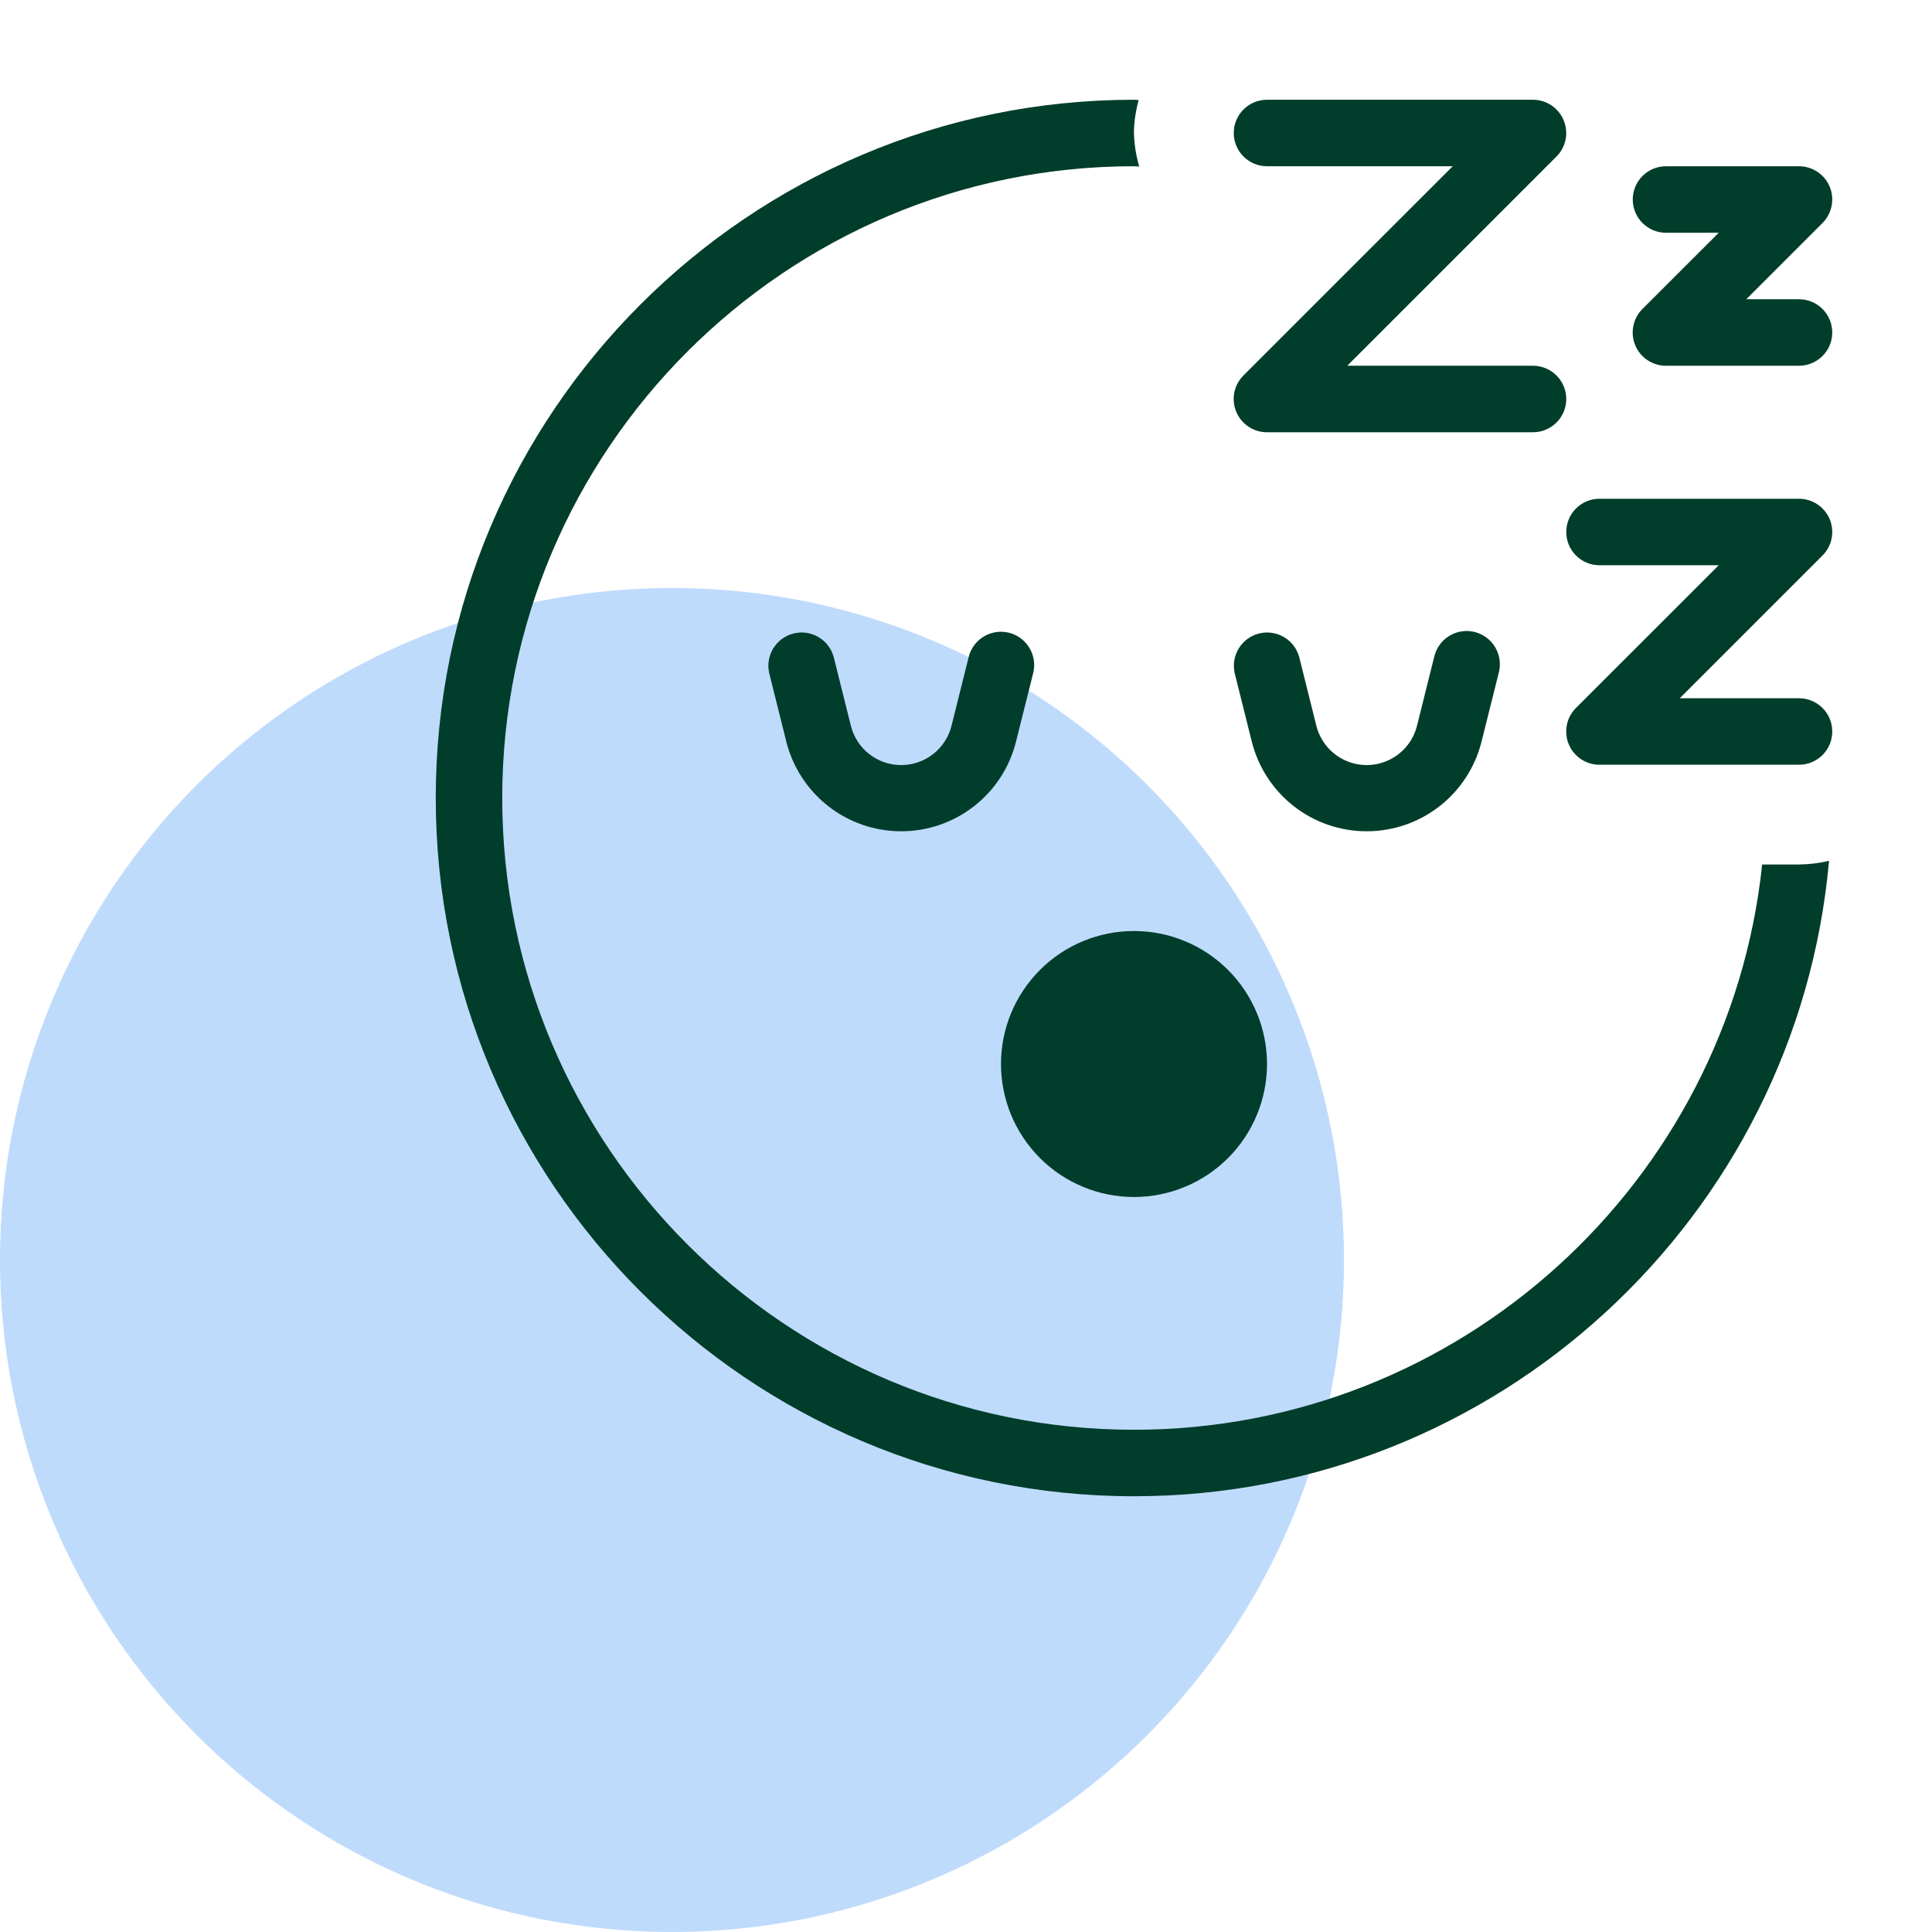
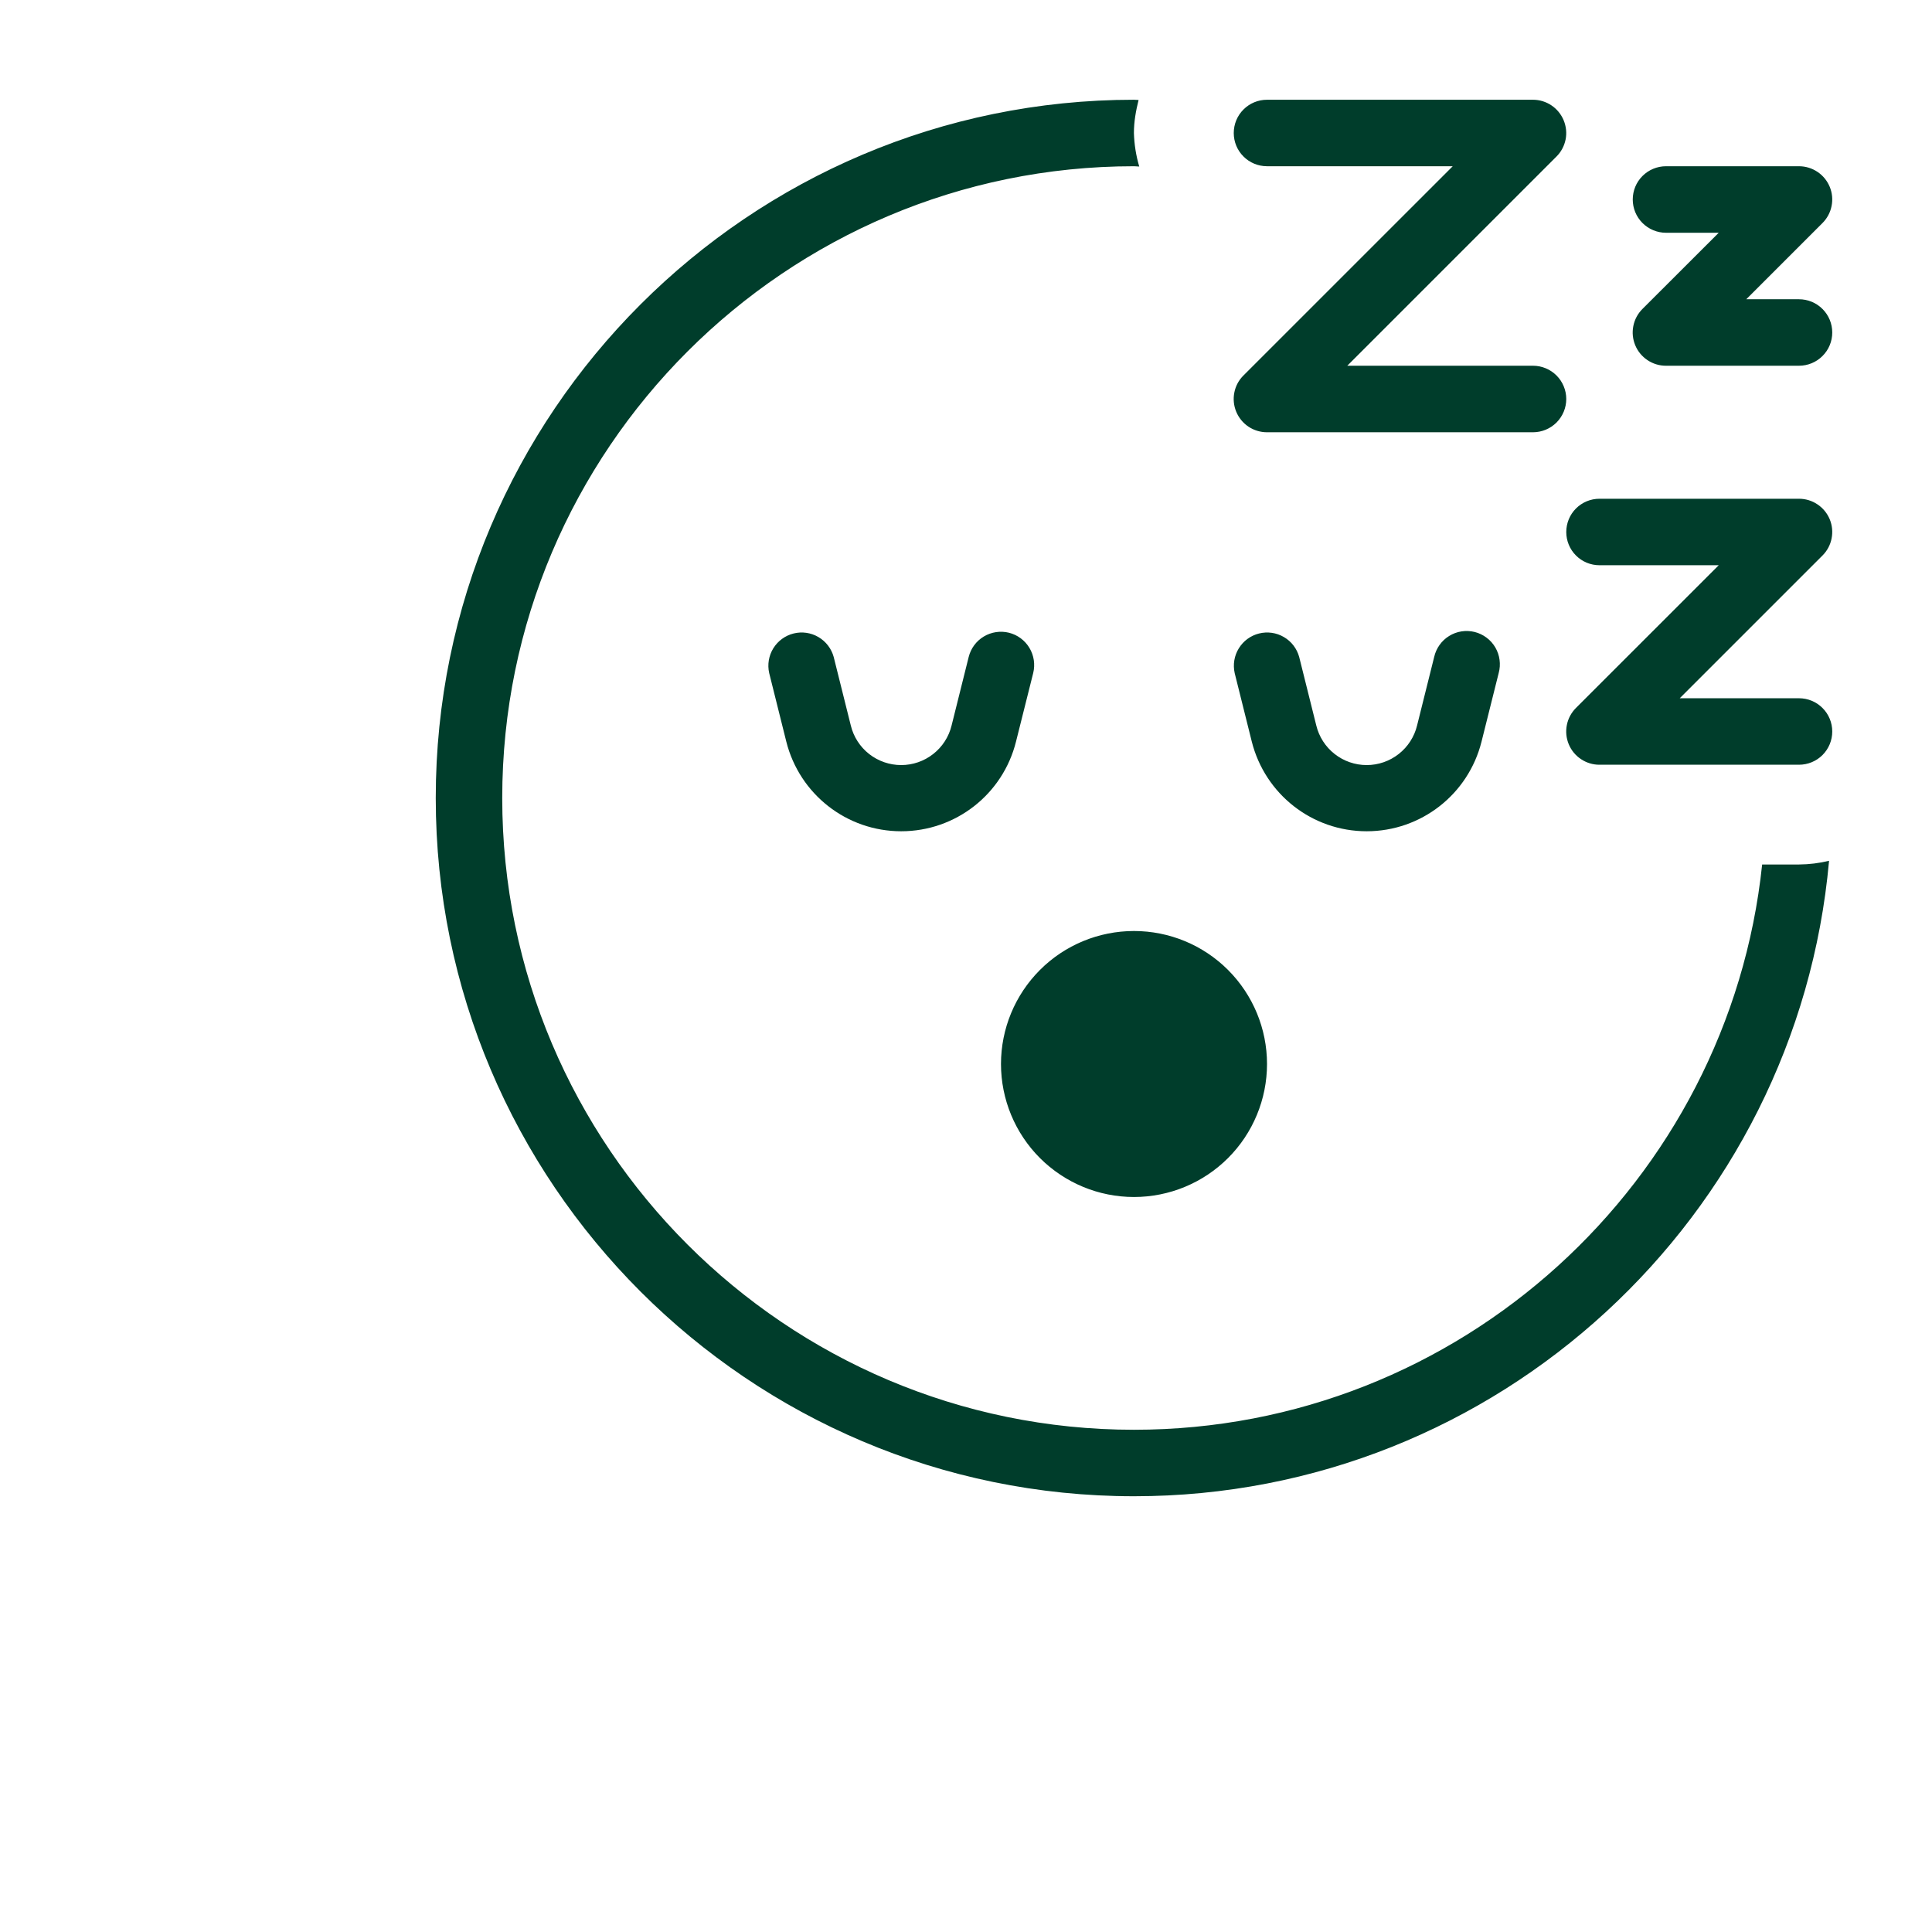
<svg xmlns="http://www.w3.org/2000/svg" width="46" height="46" viewBox="0 0 46 46" fill="none">
-   <circle cx="16" cy="30" r="16" fill="#BFDBFC" />
-   <path d="M30.167 25.333C30.167 26.173 29.833 26.979 29.239 27.573C28.645 28.166 27.84 28.5 27 28.5C26.16 28.5 25.355 28.166 24.761 27.573C24.167 26.979 23.833 26.173 23.833 25.333C23.833 24.494 24.167 23.688 24.761 23.094C25.355 22.5 26.16 22.167 27 22.167C27.84 22.167 28.645 22.5 29.239 23.094C29.833 23.688 30.167 24.494 30.167 25.333ZM24.023 15.065C23.82 15.015 23.604 15.047 23.424 15.155C23.244 15.263 23.115 15.438 23.064 15.642L22.657 17.273C22.592 17.542 22.438 17.781 22.22 17.952C22.003 18.123 21.734 18.216 21.457 18.216C21.18 18.216 20.911 18.123 20.693 17.952C20.476 17.781 20.322 17.542 20.257 17.273L19.85 15.642C19.795 15.442 19.664 15.272 19.486 15.168C19.308 15.063 19.095 15.033 18.895 15.083C18.694 15.133 18.521 15.26 18.412 15.436C18.304 15.612 18.268 15.823 18.314 16.025L18.721 17.656C19.037 18.913 20.162 19.792 21.457 19.792C22.752 19.792 23.878 18.913 24.191 17.656L24.6 16.025C24.65 15.821 24.618 15.606 24.51 15.426C24.402 15.246 24.227 15.116 24.023 15.065ZM34.147 15.642L33.74 17.273C33.675 17.542 33.521 17.781 33.303 17.952C33.086 18.123 32.817 18.216 32.54 18.216C32.263 18.216 31.994 18.123 31.777 17.952C31.559 17.781 31.405 17.542 31.34 17.273L30.933 15.642C30.878 15.442 30.748 15.272 30.569 15.168C30.391 15.063 30.178 15.033 29.978 15.083C29.777 15.133 29.604 15.26 29.496 15.436C29.387 15.612 29.352 15.823 29.397 16.025L29.804 17.656C30.121 18.913 31.245 19.792 32.54 19.792C33.835 19.792 34.961 18.913 35.275 17.656L35.683 16.025C35.711 15.923 35.718 15.817 35.704 15.712C35.691 15.608 35.656 15.507 35.603 15.416C35.55 15.325 35.479 15.245 35.394 15.182C35.31 15.119 35.214 15.073 35.111 15.047C35.009 15.022 34.902 15.017 34.798 15.033C34.694 15.049 34.594 15.086 34.504 15.142C34.414 15.197 34.336 15.27 34.275 15.356C34.214 15.442 34.17 15.539 34.147 15.642ZM37.23 2.864C37.17 2.72 37.069 2.596 36.939 2.509C36.809 2.422 36.656 2.375 36.5 2.375H30.167C29.957 2.375 29.755 2.458 29.607 2.607C29.458 2.755 29.375 2.957 29.375 3.167C29.375 3.377 29.458 3.578 29.607 3.726C29.755 3.875 29.957 3.958 30.167 3.958H34.589L29.606 8.94C29.495 9.05 29.419 9.191 29.389 9.345C29.358 9.499 29.374 9.658 29.434 9.803C29.494 9.948 29.596 10.072 29.726 10.159C29.857 10.246 30.01 10.292 30.167 10.292H36.5C36.71 10.292 36.911 10.208 37.06 10.06C37.208 9.911 37.292 9.71 37.292 9.5C37.292 9.29 37.208 9.089 37.06 8.94C36.911 8.792 36.71 8.708 36.5 8.708H32.078L37.059 3.727C37.17 3.617 37.245 3.475 37.276 3.322C37.307 3.168 37.29 3.009 37.23 2.864ZM42.833 7.125H41.578L43.392 5.311C43.503 5.2 43.579 5.059 43.609 4.905C43.64 4.752 43.625 4.592 43.565 4.448C43.505 4.303 43.404 4.179 43.273 4.092C43.143 4.005 42.99 3.958 42.833 3.958H39.667C39.457 3.958 39.255 4.042 39.107 4.19C38.958 4.339 38.875 4.54 38.875 4.75C38.875 4.96 38.958 5.161 39.107 5.31C39.255 5.458 39.457 5.542 39.667 5.542H40.922L39.106 7.356C38.995 7.467 38.919 7.608 38.889 7.762C38.858 7.916 38.874 8.075 38.934 8.22C38.994 8.365 39.096 8.488 39.226 8.575C39.356 8.662 39.51 8.709 39.667 8.708H42.833C43.043 8.708 43.245 8.625 43.393 8.476C43.542 8.328 43.625 8.127 43.625 7.917C43.625 7.707 43.542 7.505 43.393 7.357C43.245 7.208 43.043 7.125 42.833 7.125ZM42.833 16.625H39.994L43.392 13.227C43.503 13.117 43.579 12.976 43.609 12.822C43.64 12.668 43.625 12.509 43.565 12.364C43.505 12.22 43.404 12.096 43.273 12.009C43.143 11.921 42.99 11.875 42.833 11.875H38.083C37.873 11.875 37.672 11.958 37.523 12.107C37.375 12.255 37.292 12.457 37.292 12.667C37.292 12.877 37.375 13.078 37.523 13.226C37.672 13.375 37.873 13.458 38.083 13.458H40.922L37.523 16.856C37.412 16.967 37.336 17.108 37.306 17.262C37.275 17.416 37.291 17.575 37.351 17.72C37.411 17.865 37.512 17.988 37.643 18.075C37.773 18.162 37.927 18.209 38.083 18.208H42.833C43.043 18.208 43.245 18.125 43.393 17.977C43.542 17.828 43.625 17.627 43.625 17.417C43.625 17.207 43.542 17.005 43.393 16.857C43.245 16.708 43.043 16.625 42.833 16.625ZM27 2.375C17.832 2.375 10.375 9.832 10.375 19C10.375 28.168 17.832 35.625 27 35.625C35.661 35.625 42.791 28.964 43.549 20.495C43.315 20.552 43.075 20.581 42.833 20.583H41.956C41.163 28.136 34.758 34.042 27 34.042C18.706 34.042 11.958 27.294 11.958 19C11.958 10.707 18.706 3.958 27 3.958C27.043 3.958 27.082 3.965 27.125 3.965C27.048 3.705 27.006 3.437 26.998 3.167C26.998 2.894 27.046 2.633 27.109 2.381C27.073 2.381 27.036 2.375 26.998 2.375H27Z" fill="#003D2B" />
+   <path d="M30.167 25.333C30.167 26.173 29.833 26.979 29.239 27.573C28.645 28.166 27.84 28.5 27 28.5C26.16 28.5 25.355 28.166 24.761 27.573C24.167 26.979 23.833 26.173 23.833 25.333C23.833 24.494 24.167 23.688 24.761 23.094C25.355 22.5 26.16 22.167 27 22.167C27.84 22.167 28.645 22.5 29.239 23.094C29.833 23.688 30.167 24.494 30.167 25.333ZM24.023 15.065C23.82 15.015 23.604 15.047 23.424 15.155C23.244 15.263 23.115 15.438 23.064 15.642L22.657 17.273C22.592 17.542 22.438 17.781 22.22 17.952C22.003 18.123 21.734 18.216 21.457 18.216C21.18 18.216 20.911 18.123 20.693 17.952C20.476 17.781 20.322 17.542 20.257 17.273L19.85 15.642C19.795 15.442 19.664 15.272 19.486 15.168C19.308 15.063 19.095 15.033 18.895 15.083C18.694 15.133 18.521 15.26 18.412 15.436C18.304 15.612 18.268 15.823 18.314 16.025L18.721 17.656C19.037 18.913 20.162 19.792 21.457 19.792C22.752 19.792 23.878 18.913 24.191 17.656L24.6 16.025C24.65 15.821 24.618 15.606 24.51 15.426C24.402 15.246 24.227 15.116 24.023 15.065ZM34.147 15.642L33.74 17.273C33.675 17.542 33.521 17.781 33.303 17.952C33.086 18.123 32.817 18.216 32.54 18.216C32.263 18.216 31.994 18.123 31.777 17.952C31.559 17.781 31.405 17.542 31.34 17.273L30.933 15.642C30.878 15.442 30.748 15.272 30.569 15.168C30.391 15.063 30.178 15.033 29.978 15.083C29.777 15.133 29.604 15.26 29.496 15.436C29.387 15.612 29.352 15.823 29.397 16.025L29.804 17.656C30.121 18.913 31.245 19.792 32.54 19.792C33.835 19.792 34.961 18.913 35.275 17.656L35.683 16.025C35.711 15.923 35.718 15.817 35.704 15.712C35.691 15.608 35.656 15.507 35.603 15.416C35.55 15.325 35.479 15.245 35.394 15.182C35.31 15.119 35.214 15.073 35.111 15.047C35.009 15.022 34.902 15.017 34.798 15.033C34.694 15.049 34.594 15.086 34.504 15.142C34.414 15.197 34.336 15.27 34.275 15.356C34.214 15.442 34.17 15.539 34.147 15.642ZM37.23 2.864C37.17 2.72 37.069 2.596 36.939 2.509C36.809 2.422 36.656 2.375 36.5 2.375H30.167C29.957 2.375 29.755 2.458 29.607 2.607C29.458 2.755 29.375 2.957 29.375 3.167C29.375 3.377 29.458 3.578 29.607 3.726C29.755 3.875 29.957 3.958 30.167 3.958H34.589L29.606 8.94C29.495 9.05 29.419 9.191 29.389 9.345C29.358 9.499 29.374 9.658 29.434 9.803C29.494 9.948 29.596 10.072 29.726 10.159C29.857 10.246 30.01 10.292 30.167 10.292H36.5C36.71 10.292 36.911 10.208 37.06 10.06C37.208 9.911 37.292 9.71 37.292 9.5C37.292 9.29 37.208 9.089 37.06 8.94C36.911 8.792 36.71 8.708 36.5 8.708H32.078L37.059 3.727C37.17 3.617 37.245 3.475 37.276 3.322C37.307 3.168 37.29 3.009 37.23 2.864ZM42.833 7.125H41.578L43.392 5.311C43.503 5.2 43.579 5.059 43.609 4.905C43.64 4.752 43.625 4.592 43.565 4.448C43.505 4.303 43.404 4.179 43.273 4.092C43.143 4.005 42.99 3.958 42.833 3.958H39.667C39.457 3.958 39.255 4.042 39.107 4.19C38.958 4.339 38.875 4.54 38.875 4.75C38.875 4.96 38.958 5.161 39.107 5.31C39.255 5.458 39.457 5.542 39.667 5.542H40.922L39.106 7.356C38.995 7.467 38.919 7.608 38.889 7.762C38.858 7.916 38.874 8.075 38.934 8.22C38.994 8.365 39.096 8.488 39.226 8.575C39.356 8.662 39.51 8.709 39.667 8.708H42.833C43.043 8.708 43.245 8.625 43.393 8.476C43.542 8.328 43.625 8.127 43.625 7.917C43.625 7.707 43.542 7.505 43.393 7.357C43.245 7.208 43.043 7.125 42.833 7.125ZM42.833 16.625H39.994L43.392 13.227C43.503 13.117 43.579 12.976 43.609 12.822C43.64 12.668 43.625 12.509 43.565 12.364C43.505 12.22 43.404 12.096 43.273 12.009C43.143 11.921 42.99 11.875 42.833 11.875H38.083C37.873 11.875 37.672 11.958 37.523 12.107C37.375 12.255 37.292 12.457 37.292 12.667C37.292 12.877 37.375 13.078 37.523 13.226C37.672 13.375 37.873 13.458 38.083 13.458H40.922L37.523 16.856C37.412 16.967 37.336 17.108 37.306 17.262C37.275 17.416 37.291 17.575 37.351 17.72C37.411 17.865 37.512 17.988 37.643 18.075C37.773 18.162 37.927 18.209 38.083 18.208H42.833C43.043 18.208 43.245 18.125 43.393 17.977C43.542 17.828 43.625 17.627 43.625 17.417C43.625 17.207 43.542 17.005 43.393 16.857C43.245 16.708 43.043 16.625 42.833 16.625ZM27 2.375C17.832 2.375 10.375 9.832 10.375 19C10.375 28.168 17.832 35.625 27 35.625C35.661 35.625 42.791 28.964 43.549 20.495C43.315 20.552 43.075 20.581 42.833 20.583H41.956C41.163 28.136 34.758 34.042 27 34.042C18.706 34.042 11.958 27.294 11.958 19C11.958 10.707 18.706 3.958 27 3.958C27.043 3.958 27.082 3.965 27.125 3.965C27.048 3.705 27.006 3.437 26.998 3.167C26.998 2.894 27.046 2.633 27.109 2.381C27.073 2.381 27.036 2.375 26.998 2.375Z" fill="#003D2B" />
</svg>